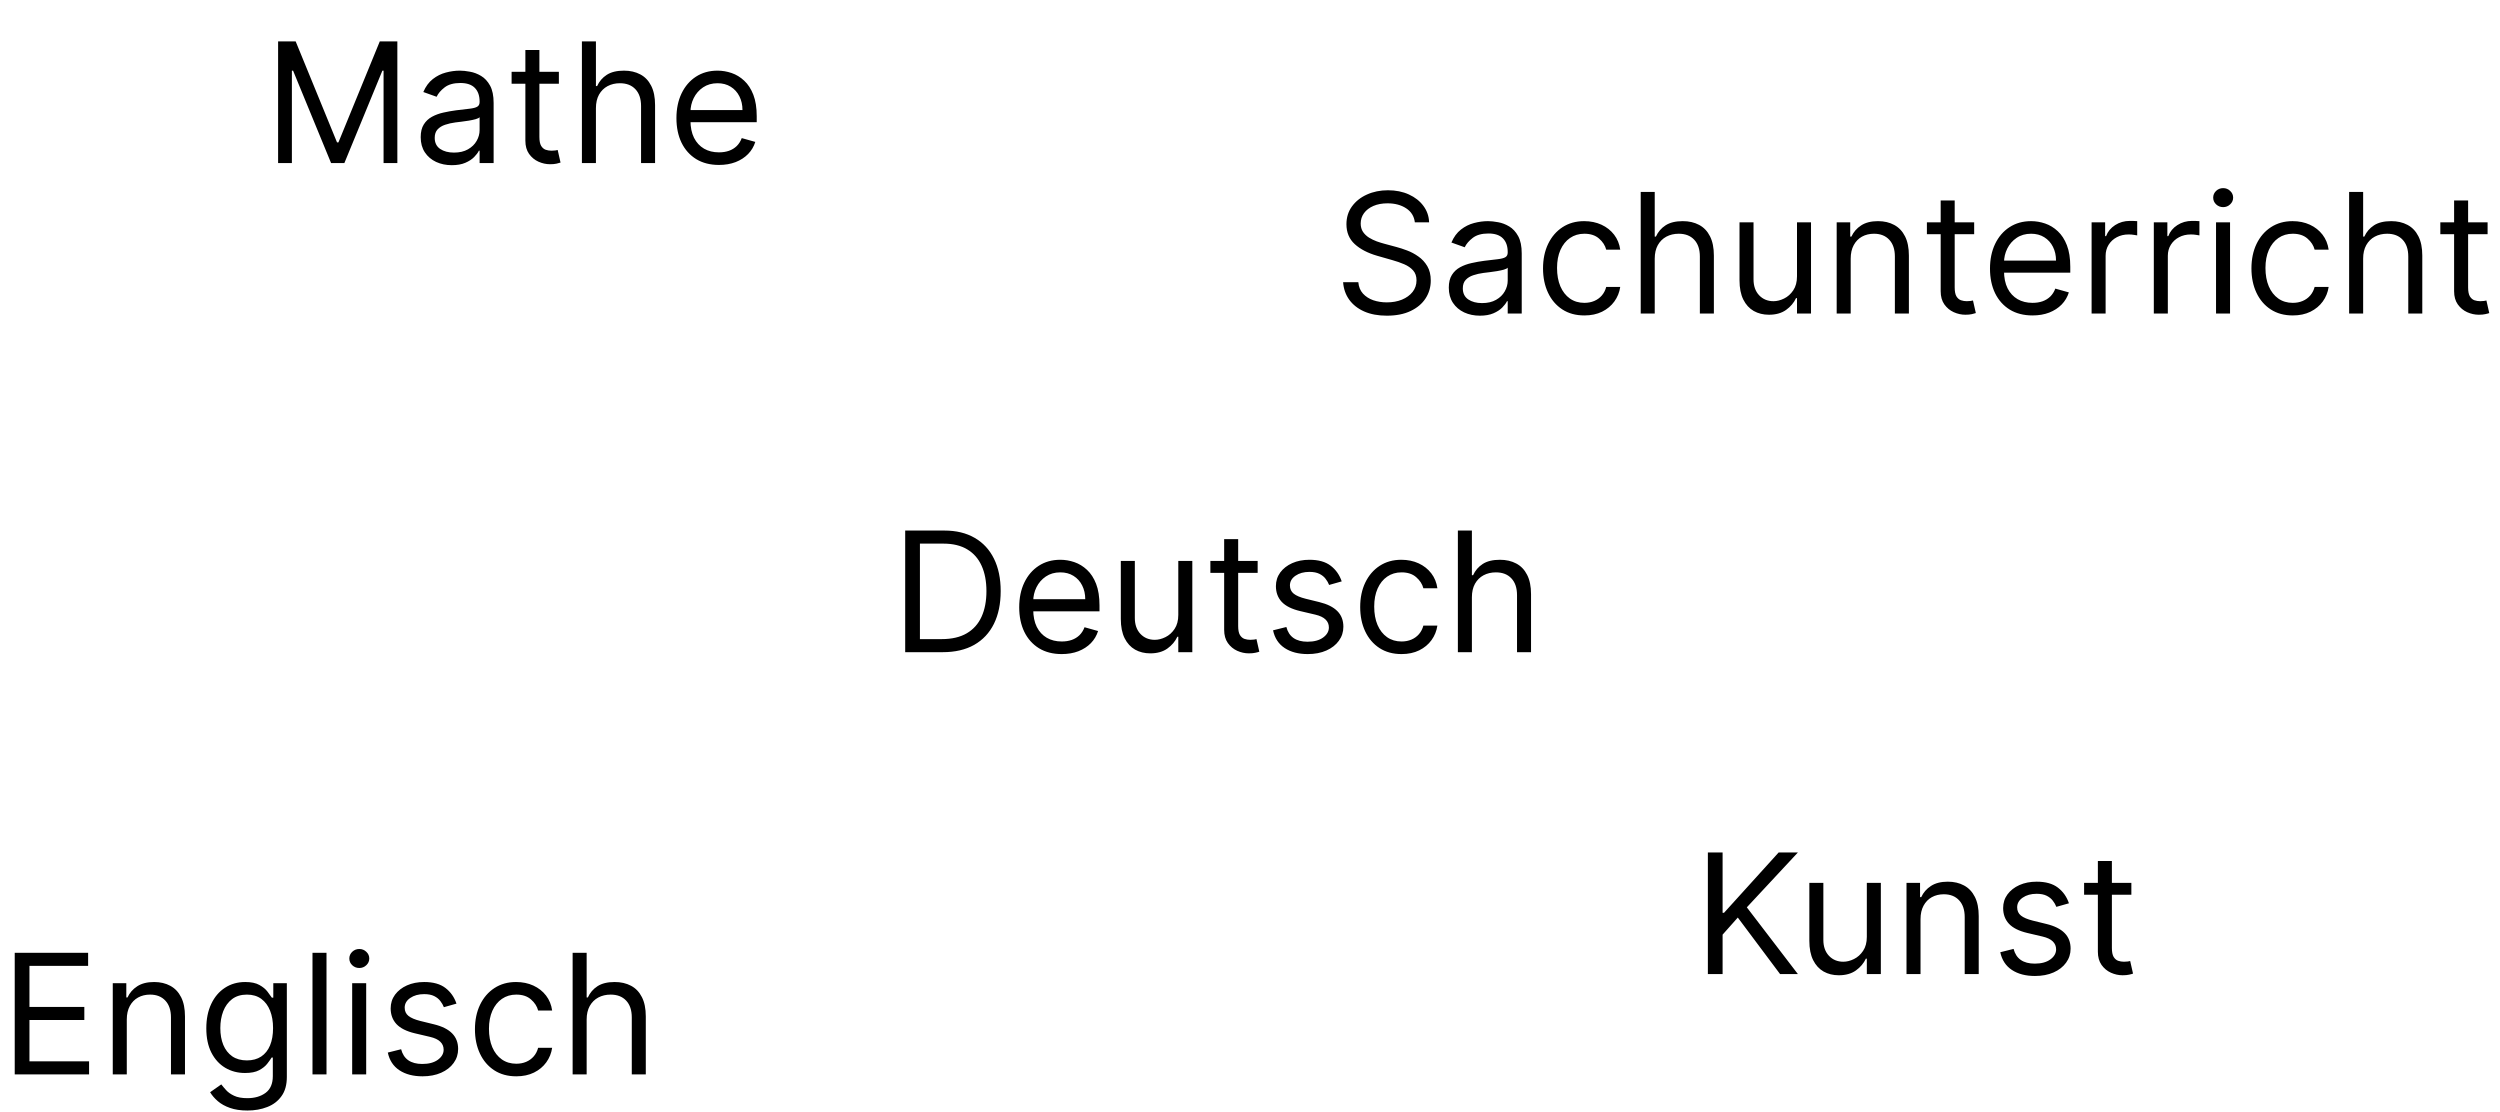
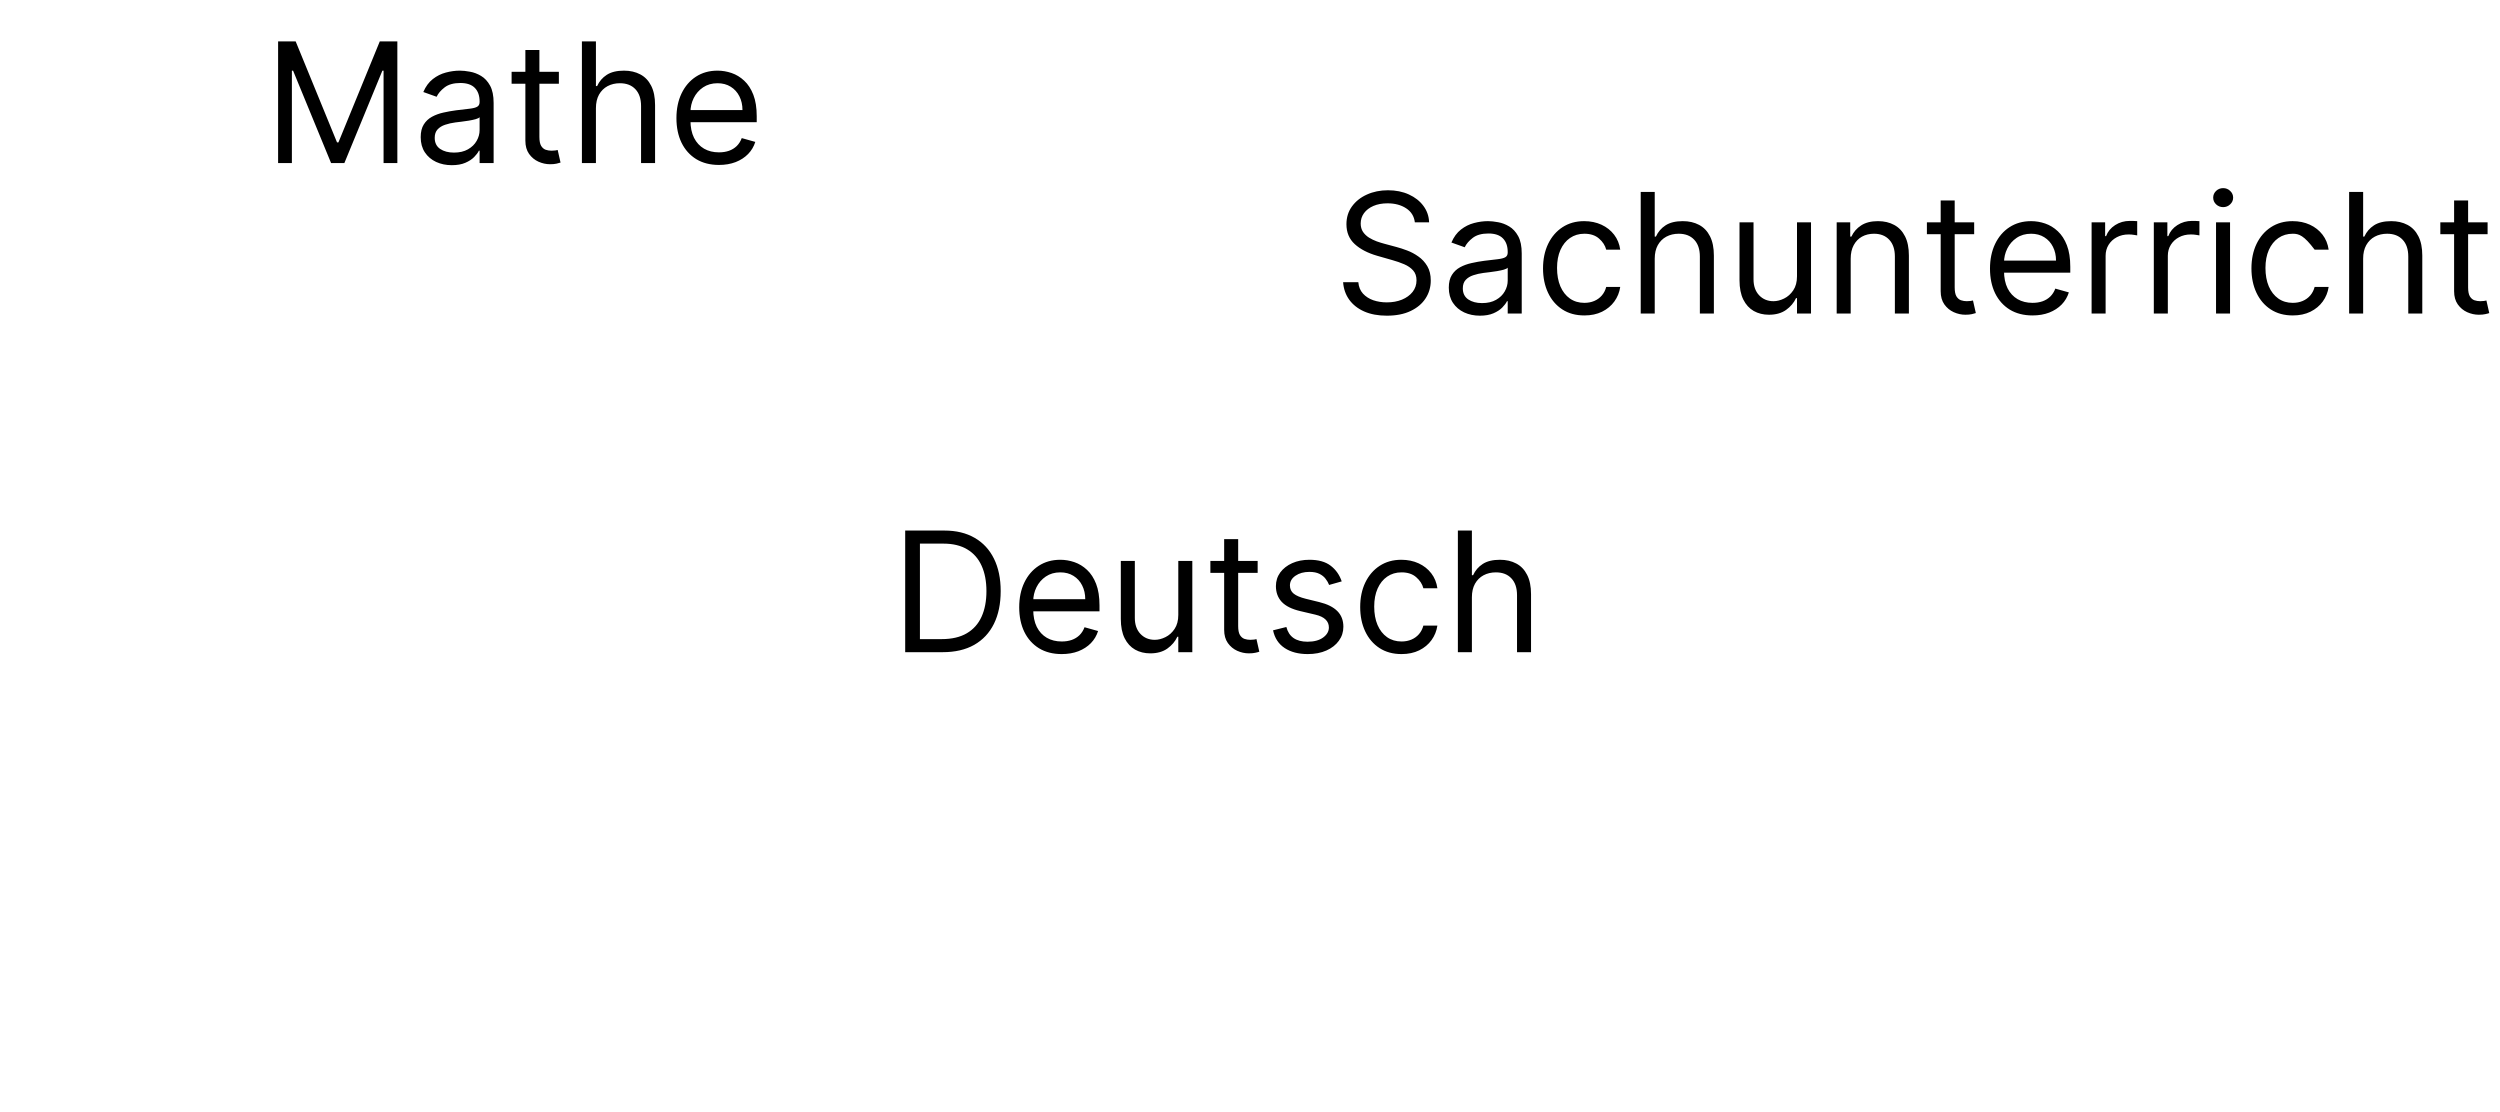
<svg xmlns="http://www.w3.org/2000/svg" width="598" height="266" viewBox="0 0 598 266" fill="none">
  <path d="M66.523 9.909H70.727L80.614 34.057H80.954L90.841 9.909H95.046V39H91.75V16.898H91.466L82.375 39H79.193L70.102 16.898H69.818V39H66.523V9.909ZM108.075 39.511C106.692 39.511 105.437 39.251 104.31 38.73C103.183 38.2 102.289 37.438 101.626 36.443C100.963 35.439 100.631 34.227 100.631 32.807C100.631 31.557 100.878 30.544 101.37 29.767C101.862 28.981 102.521 28.366 103.344 27.921C104.168 27.475 105.077 27.144 106.072 26.926C107.076 26.699 108.084 26.519 109.097 26.386C110.423 26.216 111.498 26.088 112.322 26.003C113.155 25.908 113.761 25.752 114.14 25.534C114.528 25.316 114.722 24.938 114.722 24.398V24.284C114.722 22.883 114.339 21.794 113.572 21.017C112.814 20.241 111.664 19.852 110.12 19.852C108.52 19.852 107.265 20.203 106.356 20.903C105.447 21.604 104.808 22.352 104.438 23.148L101.256 22.011C101.825 20.686 102.582 19.653 103.529 18.915C104.486 18.167 105.527 17.646 106.654 17.352C107.79 17.049 108.908 16.898 110.006 16.898C110.707 16.898 111.512 16.983 112.421 17.153C113.34 17.314 114.225 17.651 115.077 18.162C115.939 18.673 116.654 19.445 117.222 20.477C117.79 21.509 118.075 22.892 118.075 24.625V39H114.722V36.045H114.552C114.325 36.519 113.946 37.026 113.415 37.565C112.885 38.105 112.18 38.564 111.299 38.943C110.418 39.322 109.344 39.511 108.075 39.511ZM108.586 36.5C109.912 36.5 111.029 36.24 111.938 35.719C112.857 35.198 113.548 34.526 114.012 33.702C114.486 32.878 114.722 32.011 114.722 31.102V28.034C114.58 28.204 114.268 28.361 113.785 28.503C113.311 28.635 112.762 28.754 112.137 28.858C111.522 28.953 110.92 29.038 110.333 29.114C109.755 29.18 109.287 29.237 108.927 29.284C108.056 29.398 107.241 29.582 106.484 29.838C105.736 30.084 105.129 30.458 104.665 30.96C104.211 31.453 103.984 32.125 103.984 32.977C103.984 34.142 104.415 35.023 105.276 35.619C106.147 36.206 107.251 36.5 108.586 36.5ZM133.682 17.182V20.023H122.375V17.182H133.682ZM125.67 11.954H129.023V32.75C129.023 33.697 129.16 34.407 129.435 34.881C129.719 35.345 130.079 35.657 130.514 35.818C130.959 35.97 131.428 36.045 131.92 36.045C132.29 36.045 132.593 36.026 132.83 35.989C133.066 35.941 133.256 35.903 133.398 35.875L134.08 38.886C133.852 38.972 133.535 39.057 133.128 39.142C132.721 39.237 132.205 39.284 131.58 39.284C130.633 39.284 129.705 39.081 128.795 38.673C127.896 38.266 127.148 37.646 126.551 36.812C125.964 35.979 125.67 34.928 125.67 33.659V11.954ZM142.545 25.875V39H139.193V9.909H142.545V20.591H142.83C143.341 19.464 144.108 18.569 145.131 17.906C146.163 17.234 147.536 16.898 149.25 16.898C150.737 16.898 152.039 17.196 153.156 17.793C154.274 18.38 155.14 19.284 155.756 20.506C156.381 21.718 156.693 23.261 156.693 25.136V39H153.341V25.364C153.341 23.631 152.891 22.291 151.991 21.344C151.101 20.387 149.866 19.909 148.284 19.909C147.186 19.909 146.201 20.141 145.33 20.605C144.468 21.069 143.786 21.746 143.284 22.636C142.792 23.526 142.545 24.606 142.545 25.875ZM171.974 39.455C169.871 39.455 168.058 38.99 166.533 38.062C165.018 37.125 163.849 35.818 163.025 34.142C162.21 32.456 161.803 30.496 161.803 28.261C161.803 26.026 162.21 24.057 163.025 22.352C163.849 20.638 164.995 19.303 166.462 18.347C167.94 17.381 169.663 16.898 171.633 16.898C172.769 16.898 173.891 17.087 174.999 17.466C176.107 17.845 177.116 18.46 178.025 19.312C178.934 20.155 179.658 21.273 180.198 22.665C180.738 24.057 181.008 25.771 181.008 27.807V29.227H164.19V26.329H177.599C177.599 25.099 177.353 24 176.86 23.034C176.377 22.068 175.686 21.306 174.786 20.747C173.896 20.188 172.845 19.909 171.633 19.909C170.298 19.909 169.142 20.241 168.167 20.903C167.201 21.557 166.458 22.409 165.937 23.46C165.416 24.511 165.156 25.638 165.156 26.841V28.773C165.156 30.421 165.44 31.817 166.008 32.963C166.585 34.099 167.386 34.966 168.408 35.562C169.431 36.15 170.62 36.443 171.974 36.443C172.854 36.443 173.65 36.32 174.36 36.074C175.08 35.818 175.7 35.439 176.221 34.938C176.742 34.426 177.144 33.792 177.428 33.034L180.667 33.943C180.326 35.042 179.753 36.008 178.948 36.841C178.143 37.665 177.149 38.309 175.965 38.773C174.781 39.227 173.451 39.455 171.974 39.455Z" fill="black" />
  <path d="M225.5 156H216.523V126.909H225.898C228.72 126.909 231.134 127.491 233.142 128.656C235.15 129.812 236.688 131.473 237.759 133.642C238.829 135.801 239.364 138.386 239.364 141.398C239.364 144.428 238.824 147.037 237.744 149.224C236.665 151.402 235.093 153.079 233.028 154.253C230.964 155.418 228.455 156 225.5 156ZM220.045 152.875H225.273C227.678 152.875 229.671 152.411 231.253 151.483C232.834 150.555 234.013 149.234 234.79 147.52C235.566 145.806 235.955 143.765 235.955 141.398C235.955 139.049 235.571 137.027 234.804 135.332C234.037 133.628 232.891 132.321 231.366 131.412C229.842 130.493 227.943 130.034 225.67 130.034H220.045V152.875ZM253.966 156.455C251.864 156.455 250.05 155.991 248.526 155.062C247.01 154.125 245.841 152.818 245.017 151.142C244.203 149.456 243.795 147.496 243.795 145.261C243.795 143.027 244.203 141.057 245.017 139.352C245.841 137.638 246.987 136.303 248.455 135.347C249.932 134.381 251.655 133.898 253.625 133.898C254.761 133.898 255.884 134.087 256.991 134.466C258.099 134.845 259.108 135.46 260.017 136.312C260.926 137.155 261.651 138.273 262.19 139.665C262.73 141.057 263 142.771 263 144.807V146.227H246.182V143.33H259.591C259.591 142.098 259.345 141 258.852 140.034C258.369 139.068 257.678 138.306 256.778 137.747C255.888 137.188 254.837 136.909 253.625 136.909C252.29 136.909 251.134 137.241 250.159 137.903C249.193 138.557 248.45 139.409 247.929 140.46C247.408 141.511 247.148 142.638 247.148 143.841V145.773C247.148 147.42 247.432 148.817 248 149.963C248.578 151.099 249.378 151.966 250.401 152.562C251.423 153.15 252.612 153.443 253.966 153.443C254.847 153.443 255.642 153.32 256.352 153.074C257.072 152.818 257.692 152.439 258.213 151.938C258.734 151.426 259.136 150.792 259.42 150.034L262.659 150.943C262.318 152.042 261.745 153.008 260.94 153.841C260.135 154.665 259.141 155.309 257.957 155.773C256.774 156.227 255.443 156.455 253.966 156.455ZM281.849 147.08V134.182H285.202V156H281.849V152.307H281.622C281.111 153.415 280.315 154.357 279.236 155.134C278.156 155.901 276.793 156.284 275.145 156.284C273.781 156.284 272.569 155.986 271.509 155.389C270.448 154.783 269.615 153.874 269.009 152.662C268.402 151.44 268.099 149.902 268.099 148.045V134.182H271.452V147.818C271.452 149.409 271.897 150.678 272.787 151.625C273.687 152.572 274.832 153.045 276.224 153.045C277.058 153.045 277.905 152.832 278.767 152.406C279.638 151.98 280.367 151.327 280.955 150.446C281.551 149.565 281.849 148.443 281.849 147.08ZM300.83 134.182V137.023H289.523V134.182H300.83ZM292.819 128.955H296.171V149.75C296.171 150.697 296.308 151.407 296.583 151.881C296.867 152.345 297.227 152.657 297.663 152.818C298.108 152.97 298.576 153.045 299.069 153.045C299.438 153.045 299.741 153.027 299.978 152.989C300.215 152.941 300.404 152.903 300.546 152.875L301.228 155.886C301.001 155.972 300.683 156.057 300.276 156.142C299.869 156.237 299.353 156.284 298.728 156.284C297.781 156.284 296.853 156.08 295.944 155.673C295.044 155.266 294.296 154.646 293.7 153.812C293.112 152.979 292.819 151.928 292.819 150.659V128.955ZM320.937 139.068L317.925 139.92C317.736 139.419 317.457 138.931 317.087 138.457C316.728 137.974 316.235 137.577 315.61 137.264C314.985 136.952 314.185 136.795 313.21 136.795C311.874 136.795 310.762 137.103 309.871 137.719C308.991 138.325 308.55 139.097 308.55 140.034C308.55 140.867 308.853 141.526 309.46 142.009C310.066 142.491 311.013 142.894 312.3 143.216L315.539 144.011C317.49 144.485 318.943 145.209 319.9 146.185C320.856 147.151 321.335 148.396 321.335 149.92C321.335 151.17 320.975 152.288 320.255 153.273C319.545 154.258 318.55 155.034 317.272 155.602C315.994 156.17 314.507 156.455 312.812 156.455C310.586 156.455 308.745 155.972 307.286 155.006C305.828 154.04 304.905 152.629 304.516 150.773L307.698 149.977C308.001 151.152 308.574 152.032 309.417 152.619C310.269 153.206 311.382 153.5 312.755 153.5C314.317 153.5 315.558 153.169 316.477 152.506C317.405 151.833 317.869 151.028 317.869 150.091C317.869 149.333 317.603 148.699 317.073 148.188C316.543 147.667 315.728 147.278 314.63 147.023L310.994 146.17C308.996 145.697 307.528 144.963 306.59 143.969C305.662 142.965 305.198 141.71 305.198 140.205C305.198 138.973 305.544 137.884 306.235 136.938C306.936 135.991 307.888 135.247 309.09 134.707C310.302 134.168 311.675 133.898 313.21 133.898C315.369 133.898 317.064 134.371 318.295 135.318C319.535 136.265 320.416 137.515 320.937 139.068ZM335.244 156.455C333.199 156.455 331.438 155.972 329.96 155.006C328.483 154.04 327.347 152.709 326.551 151.014C325.756 149.319 325.358 147.383 325.358 145.205C325.358 142.989 325.765 141.033 326.58 139.338C327.403 137.634 328.549 136.303 330.017 135.347C331.494 134.381 333.218 133.898 335.188 133.898C336.722 133.898 338.104 134.182 339.335 134.75C340.566 135.318 341.575 136.114 342.361 137.136C343.147 138.159 343.634 139.352 343.824 140.716H340.472C340.216 139.722 339.648 138.841 338.767 138.074C337.896 137.297 336.722 136.909 335.244 136.909C333.938 136.909 332.792 137.25 331.807 137.932C330.831 138.604 330.069 139.556 329.52 140.787C328.98 142.009 328.71 143.443 328.71 145.091C328.71 146.777 328.975 148.244 329.506 149.494C330.045 150.744 330.803 151.715 331.778 152.406C332.763 153.098 333.919 153.443 335.244 153.443C336.116 153.443 336.906 153.292 337.616 152.989C338.327 152.686 338.928 152.25 339.42 151.682C339.913 151.114 340.263 150.432 340.472 149.636H343.824C343.634 150.924 343.166 152.084 342.418 153.116C341.679 154.139 340.699 154.954 339.477 155.56C338.265 156.156 336.854 156.455 335.244 156.455ZM352.077 142.875V156H348.724V126.909H352.077V137.591H352.361C352.872 136.464 353.639 135.569 354.662 134.906C355.694 134.234 357.067 133.898 358.781 133.898C360.268 133.898 361.57 134.196 362.688 134.793C363.805 135.38 364.671 136.284 365.287 137.506C365.912 138.718 366.224 140.261 366.224 142.136V156H362.872V142.364C362.872 140.631 362.422 139.291 361.523 138.344C360.633 137.387 359.397 136.909 357.815 136.909C356.717 136.909 355.732 137.141 354.861 137.605C353.999 138.069 353.317 138.746 352.815 139.636C352.323 140.527 352.077 141.606 352.077 142.875Z" fill="black" />
-   <path d="M338.432 53.182C338.261 51.742 337.57 50.625 336.358 49.83C335.146 49.034 333.659 48.636 331.898 48.636C330.61 48.636 329.483 48.845 328.517 49.261C327.561 49.678 326.813 50.251 326.273 50.98C325.742 51.709 325.477 52.538 325.477 53.466C325.477 54.242 325.662 54.91 326.031 55.469C326.41 56.018 326.893 56.477 327.48 56.847C328.067 57.206 328.683 57.505 329.327 57.742C329.971 57.969 330.562 58.153 331.102 58.295L334.057 59.091C334.814 59.29 335.657 59.564 336.585 59.915C337.523 60.265 338.418 60.743 339.27 61.349C340.132 61.946 340.842 62.713 341.401 63.651C341.959 64.588 342.239 65.739 342.239 67.102C342.239 68.674 341.827 70.095 341.003 71.364C340.188 72.633 338.995 73.641 337.423 74.389C335.861 75.137 333.962 75.511 331.727 75.511C329.644 75.511 327.84 75.175 326.315 74.503C324.8 73.831 323.607 72.893 322.736 71.69C321.874 70.488 321.386 69.091 321.273 67.5H324.909C325.004 68.599 325.373 69.508 326.017 70.227C326.67 70.938 327.494 71.468 328.489 71.818C329.492 72.159 330.572 72.329 331.727 72.329C333.072 72.329 334.279 72.112 335.349 71.676C336.42 71.231 337.267 70.615 337.892 69.829C338.517 69.034 338.83 68.106 338.83 67.046C338.83 66.079 338.56 65.294 338.02 64.688C337.48 64.081 336.77 63.589 335.889 63.21C335.009 62.831 334.057 62.5 333.034 62.216L329.455 61.193C327.182 60.54 325.383 59.607 324.057 58.395C322.731 57.183 322.068 55.597 322.068 53.636C322.068 52.008 322.509 50.587 323.389 49.375C324.279 48.153 325.473 47.206 326.969 46.534C328.474 45.852 330.155 45.511 332.011 45.511C333.886 45.511 335.553 45.847 337.011 46.52C338.47 47.183 339.625 48.092 340.477 49.247C341.339 50.403 341.794 51.714 341.841 53.182H338.432ZM353.996 75.511C352.614 75.511 351.359 75.251 350.232 74.73C349.105 74.2 348.21 73.438 347.548 72.443C346.885 71.439 346.553 70.227 346.553 68.807C346.553 67.557 346.799 66.544 347.292 65.767C347.784 64.981 348.442 64.365 349.266 63.92C350.09 63.475 350.999 63.144 351.994 62.926C352.997 62.699 354.006 62.519 355.019 62.386C356.345 62.216 357.42 62.088 358.244 62.003C359.077 61.908 359.683 61.752 360.062 61.534C360.45 61.316 360.644 60.938 360.644 60.398V60.284C360.644 58.883 360.261 57.794 359.494 57.017C358.736 56.24 357.585 55.852 356.042 55.852C354.442 55.852 353.187 56.203 352.278 56.903C351.369 57.604 350.729 58.352 350.36 59.148L347.178 58.011C347.746 56.686 348.504 55.653 349.451 54.915C350.407 54.167 351.449 53.646 352.576 53.352C353.712 53.049 354.83 52.898 355.928 52.898C356.629 52.898 357.434 52.983 358.343 53.153C359.262 53.314 360.147 53.651 360.999 54.162C361.861 54.673 362.576 55.445 363.144 56.477C363.712 57.51 363.996 58.892 363.996 60.625V75H360.644V72.046H360.474C360.246 72.519 359.868 73.026 359.337 73.565C358.807 74.105 358.102 74.564 357.221 74.943C356.34 75.322 355.265 75.511 353.996 75.511ZM354.508 72.5C355.834 72.5 356.951 72.24 357.86 71.719C358.779 71.198 359.47 70.526 359.934 69.702C360.407 68.878 360.644 68.011 360.644 67.102V64.034C360.502 64.204 360.19 64.361 359.707 64.503C359.233 64.635 358.684 64.754 358.059 64.858C357.443 64.953 356.842 65.038 356.255 65.114C355.677 65.18 355.209 65.237 354.849 65.284C353.978 65.398 353.163 65.582 352.406 65.838C351.657 66.084 351.051 66.458 350.587 66.96C350.133 67.453 349.906 68.125 349.906 68.977C349.906 70.142 350.336 71.023 351.198 71.619C352.069 72.206 353.173 72.5 354.508 72.5ZM378.979 75.454C376.933 75.454 375.172 74.972 373.695 74.006C372.217 73.04 371.081 71.709 370.286 70.014C369.49 68.319 369.092 66.383 369.092 64.204C369.092 61.989 369.5 60.033 370.314 58.338C371.138 56.633 372.284 55.303 373.751 54.347C375.229 53.381 376.952 52.898 378.922 52.898C380.456 52.898 381.839 53.182 383.07 53.75C384.301 54.318 385.309 55.114 386.095 56.136C386.881 57.159 387.369 58.352 387.558 59.716H384.206C383.95 58.722 383.382 57.841 382.501 57.074C381.63 56.297 380.456 55.909 378.979 55.909C377.672 55.909 376.526 56.25 375.541 56.932C374.566 57.604 373.804 58.556 373.254 59.787C372.714 61.008 372.445 62.443 372.445 64.091C372.445 65.776 372.71 67.244 373.24 68.494C373.78 69.744 374.537 70.715 375.513 71.406C376.498 72.097 377.653 72.443 378.979 72.443C379.85 72.443 380.641 72.292 381.351 71.989C382.061 71.686 382.662 71.25 383.155 70.682C383.647 70.114 383.998 69.432 384.206 68.636H387.558C387.369 69.924 386.9 71.084 386.152 72.117C385.413 73.139 384.433 73.954 383.212 74.56C382 75.156 380.589 75.454 378.979 75.454ZM395.811 61.875V75H392.459V45.909H395.811V56.591H396.095C396.607 55.464 397.374 54.569 398.396 53.906C399.429 53.234 400.802 52.898 402.516 52.898C404.002 52.898 405.304 53.196 406.422 53.793C407.539 54.38 408.406 55.284 409.021 56.506C409.646 57.718 409.959 59.261 409.959 61.136V75H406.607V61.364C406.607 59.631 406.157 58.291 405.257 57.344C404.367 56.387 403.131 55.909 401.55 55.909C400.451 55.909 399.466 56.141 398.595 56.605C397.733 57.069 397.052 57.746 396.55 58.636C396.057 59.526 395.811 60.606 395.811 61.875ZM429.842 66.079V53.182H433.194V75H429.842V71.307H429.614C429.103 72.415 428.308 73.357 427.228 74.133C426.148 74.901 424.785 75.284 423.137 75.284C421.773 75.284 420.561 74.986 419.501 74.389C418.44 73.783 417.607 72.874 417.001 71.662C416.395 70.44 416.092 68.901 416.092 67.046V53.182H419.444V66.818C419.444 68.409 419.889 69.678 420.779 70.625C421.679 71.572 422.825 72.046 424.217 72.046C425.05 72.046 425.897 71.832 426.759 71.406C427.63 70.98 428.36 70.327 428.947 69.446C429.543 68.565 429.842 67.443 429.842 66.079ZM442.686 61.875V75H439.334V53.182H442.572V56.591H442.857C443.368 55.483 444.144 54.593 445.186 53.92C446.228 53.239 447.572 52.898 449.22 52.898C450.697 52.898 451.99 53.201 453.098 53.807C454.206 54.403 455.068 55.312 455.683 56.534C456.299 57.746 456.607 59.28 456.607 61.136V75H453.254V61.364C453.254 59.65 452.809 58.314 451.919 57.358C451.029 56.392 449.807 55.909 448.254 55.909C447.184 55.909 446.228 56.141 445.385 56.605C444.552 57.069 443.893 57.746 443.411 58.636C442.928 59.526 442.686 60.606 442.686 61.875ZM472.221 53.182V56.023H460.914V53.182H472.221ZM464.21 47.955H467.562V68.75C467.562 69.697 467.699 70.407 467.974 70.881C468.258 71.345 468.618 71.657 469.053 71.818C469.498 71.97 469.967 72.046 470.46 72.046C470.829 72.046 471.132 72.026 471.369 71.989C471.605 71.941 471.795 71.903 471.937 71.875L472.619 74.886C472.391 74.972 472.074 75.057 471.667 75.142C471.26 75.237 470.744 75.284 470.119 75.284C469.172 75.284 468.244 75.081 467.335 74.673C466.435 74.266 465.687 73.646 465.09 72.812C464.503 71.979 464.21 70.928 464.21 69.659V47.955ZM486.177 75.454C484.075 75.454 482.261 74.99 480.737 74.062C479.221 73.125 478.052 71.818 477.228 70.142C476.414 68.456 476.006 66.496 476.006 64.261C476.006 62.026 476.414 60.057 477.228 58.352C478.052 56.638 479.198 55.303 480.665 54.347C482.143 53.381 483.866 52.898 485.836 52.898C486.972 52.898 488.094 53.087 489.202 53.466C490.31 53.845 491.319 54.46 492.228 55.312C493.137 56.155 493.862 57.273 494.401 58.665C494.941 60.057 495.211 61.771 495.211 63.807V65.227H478.393V62.33H491.802C491.802 61.099 491.556 60 491.063 59.034C490.58 58.068 489.889 57.306 488.989 56.747C488.099 56.188 487.048 55.909 485.836 55.909C484.501 55.909 483.345 56.24 482.37 56.903C481.404 57.557 480.661 58.409 480.14 59.46C479.619 60.511 479.359 61.638 479.359 62.841V64.773C479.359 66.421 479.643 67.817 480.211 68.963C480.789 70.099 481.589 70.966 482.612 71.562C483.634 72.15 484.823 72.443 486.177 72.443C487.058 72.443 487.853 72.32 488.563 72.074C489.283 71.818 489.903 71.439 490.424 70.938C490.945 70.426 491.347 69.792 491.631 69.034L494.87 69.943C494.529 71.042 493.956 72.008 493.151 72.841C492.346 73.665 491.352 74.309 490.168 74.773C488.985 75.227 487.654 75.454 486.177 75.454ZM500.31 75V53.182H503.549V56.477H503.776C504.174 55.398 504.894 54.522 505.935 53.849C506.977 53.177 508.151 52.841 509.458 52.841C509.704 52.841 510.012 52.846 510.381 52.855C510.751 52.865 511.03 52.879 511.219 52.898V56.307C511.106 56.278 510.845 56.236 510.438 56.179C510.04 56.113 509.619 56.08 509.174 56.08C508.113 56.08 507.166 56.302 506.333 56.747C505.509 57.183 504.856 57.789 504.373 58.565C503.899 59.332 503.663 60.208 503.663 61.193V75H500.31ZM515.193 75V53.182H518.432V56.477H518.659C519.057 55.398 519.777 54.522 520.818 53.849C521.86 53.177 523.034 52.841 524.341 52.841C524.587 52.841 524.895 52.846 525.264 52.855C525.634 52.865 525.913 52.879 526.102 52.898V56.307C525.989 56.278 525.728 56.236 525.321 56.179C524.923 56.113 524.502 56.08 524.057 56.08C522.996 56.08 522.049 56.302 521.216 56.747C520.392 57.183 519.739 57.789 519.256 58.565C518.782 59.332 518.545 60.208 518.545 61.193V75H515.193ZM530.076 75V53.182H533.428V75H530.076ZM531.781 49.545C531.127 49.545 530.564 49.323 530.09 48.878C529.626 48.433 529.394 47.898 529.394 47.273C529.394 46.648 529.626 46.113 530.09 45.668C530.564 45.222 531.127 45 531.781 45C532.434 45 532.993 45.222 533.457 45.668C533.93 46.113 534.167 46.648 534.167 47.273C534.167 47.898 533.93 48.433 533.457 48.878C532.993 49.323 532.434 49.545 531.781 49.545ZM548.432 75.454C546.386 75.454 544.625 74.972 543.148 74.006C541.67 73.04 540.534 71.709 539.739 70.014C538.943 68.319 538.545 66.383 538.545 64.204C538.545 61.989 538.953 60.033 539.767 58.338C540.591 56.633 541.737 55.303 543.205 54.347C544.682 53.381 546.405 52.898 548.375 52.898C549.909 52.898 551.292 53.182 552.523 53.75C553.754 54.318 554.762 55.114 555.548 56.136C556.334 57.159 556.822 58.352 557.011 59.716H553.659C553.403 58.722 552.835 57.841 551.955 57.074C551.083 56.297 549.909 55.909 548.432 55.909C547.125 55.909 545.979 56.25 544.994 56.932C544.019 57.604 543.257 58.556 542.707 59.787C542.168 61.008 541.898 62.443 541.898 64.091C541.898 65.776 542.163 67.244 542.693 68.494C543.233 69.744 543.991 70.715 544.966 71.406C545.951 72.097 547.106 72.443 548.432 72.443C549.303 72.443 550.094 72.292 550.804 71.989C551.514 71.686 552.116 71.25 552.608 70.682C553.1 70.114 553.451 69.432 553.659 68.636H557.011C556.822 69.924 556.353 71.084 555.605 72.117C554.866 73.139 553.886 73.954 552.665 74.56C551.453 75.156 550.042 75.454 548.432 75.454ZM565.264 61.875V75H561.912V45.909H565.264V56.591H565.548C566.06 55.464 566.827 54.569 567.849 53.906C568.882 53.234 570.255 52.898 571.969 52.898C573.455 52.898 574.758 53.196 575.875 53.793C576.992 54.38 577.859 55.284 578.474 56.506C579.099 57.718 579.412 59.261 579.412 61.136V75H576.06V61.364C576.06 59.631 575.61 58.291 574.71 57.344C573.82 56.387 572.584 55.909 571.003 55.909C569.904 55.909 568.92 56.141 568.048 56.605C567.187 57.069 566.505 57.746 566.003 58.636C565.51 59.526 565.264 60.606 565.264 61.875ZM595.033 53.182V56.023H583.727V53.182H595.033ZM587.022 47.955H590.374V68.75C590.374 69.697 590.512 70.407 590.786 70.881C591.07 71.345 591.43 71.657 591.866 71.818C592.311 71.97 592.78 72.046 593.272 72.046C593.641 72.046 593.944 72.026 594.181 71.989C594.418 71.941 594.607 71.903 594.749 71.875L595.431 74.886C595.204 74.972 594.887 75.057 594.479 75.142C594.072 75.237 593.556 75.284 592.931 75.284C591.984 75.284 591.056 75.081 590.147 74.673C589.247 74.266 588.499 73.646 587.903 72.812C587.316 71.979 587.022 70.928 587.022 69.659V47.955Z" fill="black" />
-   <path d="M3.523 257V227.909H21.079V231.034H7.045V240.864H20.171V243.989H7.045V253.875H21.307V257H3.523ZM30.327 243.875V257H26.974V235.182H30.213V238.591H30.497C31.009 237.483 31.785 236.593 32.827 235.92C33.868 235.239 35.213 234.898 36.861 234.898C38.338 234.898 39.631 235.201 40.739 235.807C41.847 236.403 42.708 237.312 43.324 238.534C43.939 239.746 44.247 241.28 44.247 243.136V257H40.895V243.364C40.895 241.65 40.45 240.314 39.56 239.358C38.669 238.392 37.448 237.909 35.895 237.909C34.825 237.909 33.868 238.141 33.026 238.605C32.192 239.069 31.534 239.746 31.051 240.636C30.568 241.527 30.327 242.606 30.327 243.875ZM59.18 265.636C57.56 265.636 56.168 265.428 55.004 265.011C53.839 264.604 52.868 264.064 52.092 263.392C51.325 262.729 50.714 262.019 50.259 261.261L52.93 259.386C53.233 259.784 53.616 260.239 54.08 260.75C54.544 261.271 55.179 261.721 55.984 262.099C56.798 262.488 57.863 262.682 59.18 262.682C60.941 262.682 62.395 262.256 63.541 261.403C64.686 260.551 65.259 259.216 65.259 257.398V252.966H64.975C64.729 253.364 64.379 253.856 63.924 254.443C63.479 255.021 62.835 255.537 61.992 255.991C61.159 256.437 60.032 256.659 58.611 256.659C56.85 256.659 55.269 256.242 53.867 255.409C52.475 254.576 51.372 253.364 50.557 251.773C49.753 250.182 49.35 248.25 49.35 245.977C49.35 243.742 49.743 241.796 50.529 240.139C51.315 238.473 52.409 237.185 53.81 236.276C55.212 235.357 56.831 234.898 58.668 234.898C60.089 234.898 61.216 235.134 62.049 235.608C62.892 236.072 63.536 236.602 63.981 237.199C64.435 237.786 64.786 238.269 65.032 238.648H65.373V235.182H68.612V257.625C68.612 259.5 68.185 261.025 67.333 262.199C66.49 263.383 65.354 264.249 63.924 264.798C62.504 265.357 60.922 265.636 59.18 265.636ZM59.066 253.648C60.411 253.648 61.547 253.34 62.475 252.724C63.403 252.109 64.109 251.223 64.592 250.068C65.075 248.913 65.316 247.53 65.316 245.92C65.316 244.348 65.079 242.961 64.606 241.759C64.132 240.556 63.432 239.614 62.504 238.932C61.575 238.25 60.43 237.909 59.066 237.909C57.646 237.909 56.462 238.269 55.515 238.989C54.577 239.708 53.872 240.674 53.398 241.886C52.934 243.098 52.702 244.443 52.702 245.92C52.702 247.436 52.939 248.776 53.413 249.94C53.896 251.096 54.606 252.005 55.543 252.668C56.49 253.321 57.664 253.648 59.066 253.648ZM78.1 227.909V257H74.748V227.909H78.1ZM84.24 257V235.182H87.592V257H84.24ZM85.945 231.545C85.291 231.545 84.728 231.323 84.254 230.878C83.79 230.433 83.558 229.898 83.558 229.273C83.558 228.648 83.79 228.113 84.254 227.668C84.728 227.223 85.291 227 85.945 227C86.598 227 87.157 227.223 87.621 227.668C88.094 228.113 88.331 228.648 88.331 229.273C88.331 229.898 88.094 230.433 87.621 230.878C87.157 231.323 86.598 231.545 85.945 231.545ZM109.187 240.068L106.175 240.92C105.986 240.419 105.707 239.931 105.337 239.457C104.978 238.974 104.485 238.577 103.86 238.264C103.235 237.952 102.435 237.795 101.46 237.795C100.124 237.795 99.012 238.103 98.121 238.719C97.241 239.325 96.8 240.097 96.8 241.034C96.8 241.867 97.103 242.526 97.71 243.009C98.316 243.491 99.263 243.894 100.55 244.216L103.789 245.011C105.74 245.485 107.193 246.209 108.15 247.185C109.106 248.151 109.585 249.396 109.585 250.92C109.585 252.17 109.225 253.288 108.505 254.273C107.795 255.258 106.8 256.034 105.522 256.602C104.244 257.17 102.757 257.455 101.062 257.455C98.836 257.455 96.995 256.972 95.536 256.006C94.078 255.04 93.155 253.629 92.766 251.773L95.948 250.977C96.251 252.152 96.824 253.032 97.667 253.619C98.519 254.206 99.632 254.5 101.005 254.5C102.567 254.5 103.808 254.169 104.727 253.506C105.655 252.833 106.119 252.028 106.119 251.091C106.119 250.333 105.853 249.699 105.323 249.188C104.793 248.667 103.978 248.278 102.88 248.023L99.244 247.17C97.246 246.697 95.778 245.963 94.84 244.969C93.912 243.965 93.448 242.71 93.448 241.205C93.448 239.973 93.794 238.884 94.485 237.938C95.186 236.991 96.138 236.247 97.34 235.707C98.552 235.168 99.925 234.898 101.46 234.898C103.619 234.898 105.314 235.371 106.545 236.318C107.785 237.265 108.666 238.515 109.187 240.068ZM123.494 257.455C121.449 257.455 119.688 256.972 118.21 256.006C116.733 255.04 115.597 253.709 114.801 252.014C114.006 250.319 113.608 248.383 113.608 246.205C113.608 243.989 114.015 242.033 114.83 240.338C115.653 238.634 116.799 237.303 118.267 236.347C119.744 235.381 121.468 234.898 123.438 234.898C124.972 234.898 126.354 235.182 127.585 235.75C128.816 236.318 129.825 237.114 130.611 238.136C131.397 239.159 131.884 240.352 132.074 241.716H128.722C128.466 240.722 127.898 239.841 127.017 239.074C126.146 238.297 124.972 237.909 123.494 237.909C122.188 237.909 121.042 238.25 120.057 238.932C119.081 239.604 118.319 240.556 117.77 241.787C117.23 243.009 116.96 244.443 116.96 246.091C116.96 247.777 117.225 249.244 117.756 250.494C118.295 251.744 119.053 252.715 120.028 253.406C121.013 254.098 122.169 254.443 123.494 254.443C124.366 254.443 125.156 254.292 125.866 253.989C126.577 253.686 127.178 253.25 127.67 252.682C128.163 252.114 128.513 251.432 128.722 250.636H132.074C131.884 251.924 131.416 253.084 130.668 254.116C129.929 255.139 128.949 255.954 127.727 256.56C126.515 257.156 125.104 257.455 123.494 257.455ZM140.327 243.875V257H136.974V227.909H140.327V238.591H140.611C141.122 237.464 141.889 236.569 142.912 235.906C143.944 235.234 145.317 234.898 147.031 234.898C148.518 234.898 149.82 235.196 150.938 235.793C152.055 236.38 152.921 237.284 153.537 238.506C154.162 239.718 154.474 241.261 154.474 243.136V257H151.122V243.364C151.122 241.631 150.672 240.291 149.773 239.344C148.883 238.387 147.647 237.909 146.065 237.909C144.967 237.909 143.982 238.141 143.111 238.605C142.249 239.069 141.567 239.746 141.065 240.636C140.573 241.527 140.327 242.606 140.327 243.875Z" fill="black" />
-   <path d="M408.523 233V203.909H412.045V218.341H412.386L425.455 203.909H430.057L417.841 217.034L430.057 233H425.795L415.682 219.477L412.045 223.568V233H408.523ZM446.545 224.08V211.182H449.897V233H446.545V229.307H446.317C445.806 230.415 445.011 231.357 443.931 232.134C442.852 232.901 441.488 233.284 439.84 233.284C438.477 233.284 437.264 232.986 436.204 232.389C435.143 231.783 434.31 230.874 433.704 229.662C433.098 228.44 432.795 226.902 432.795 225.045V211.182H436.147V224.818C436.147 226.409 436.592 227.678 437.482 228.625C438.382 229.572 439.528 230.045 440.92 230.045C441.753 230.045 442.601 229.832 443.462 229.406C444.334 228.98 445.063 228.327 445.65 227.446C446.246 226.565 446.545 225.443 446.545 224.08ZM459.389 219.875V233H456.037V211.182H459.276V214.591H459.56C460.071 213.483 460.848 212.593 461.889 211.92C462.931 211.239 464.276 210.898 465.923 210.898C467.401 210.898 468.693 211.201 469.801 211.807C470.909 212.403 471.771 213.312 472.386 214.534C473.002 215.746 473.31 217.28 473.31 219.136V233H469.957V219.364C469.957 217.65 469.512 216.314 468.622 215.358C467.732 214.392 466.51 213.909 464.957 213.909C463.887 213.909 462.931 214.141 462.088 214.605C461.255 215.069 460.597 215.746 460.114 216.636C459.631 217.527 459.389 218.606 459.389 219.875ZM494.89 216.068L491.879 216.92C491.689 216.419 491.41 215.931 491.04 215.457C490.681 214.974 490.188 214.577 489.563 214.264C488.938 213.952 488.138 213.795 487.163 213.795C485.827 213.795 484.715 214.103 483.825 214.719C482.944 215.325 482.504 216.097 482.504 217.034C482.504 217.867 482.807 218.526 483.413 219.009C484.019 219.491 484.966 219.894 486.254 220.216L489.492 221.011C491.443 221.485 492.897 222.209 493.853 223.185C494.809 224.151 495.288 225.396 495.288 226.92C495.288 228.17 494.928 229.288 494.208 230.273C493.498 231.258 492.504 232.034 491.225 232.602C489.947 233.17 488.46 233.455 486.765 233.455C484.54 233.455 482.698 232.972 481.239 232.006C479.781 231.04 478.858 229.629 478.469 227.773L481.651 226.977C481.954 228.152 482.527 229.032 483.37 229.619C484.222 230.206 485.335 230.5 486.708 230.5C488.271 230.5 489.511 230.169 490.43 229.506C491.358 228.833 491.822 228.028 491.822 227.091C491.822 226.333 491.557 225.699 491.026 225.188C490.496 224.667 489.682 224.278 488.583 224.023L484.947 223.17C482.949 222.697 481.481 221.963 480.543 220.969C479.615 219.965 479.151 218.71 479.151 217.205C479.151 215.973 479.497 214.884 480.188 213.938C480.889 212.991 481.841 212.247 483.043 211.707C484.255 211.168 485.629 210.898 487.163 210.898C489.322 210.898 491.017 211.371 492.248 212.318C493.488 213.265 494.369 214.515 494.89 216.068ZM509.822 211.182V214.023H498.516V211.182H509.822ZM501.811 205.955H505.163V226.75C505.163 227.697 505.301 228.407 505.575 228.881C505.859 229.345 506.219 229.657 506.655 229.818C507.1 229.97 507.569 230.045 508.061 230.045C508.43 230.045 508.733 230.027 508.97 229.989C509.207 229.941 509.396 229.903 509.538 229.875L510.22 232.886C509.993 232.972 509.676 233.057 509.268 233.142C508.861 233.237 508.345 233.284 507.72 233.284C506.773 233.284 505.845 233.08 504.936 232.673C504.036 232.266 503.288 231.646 502.692 230.812C502.105 229.979 501.811 228.928 501.811 227.659V205.955Z" fill="black" />
+   <path d="M338.432 53.182C338.261 51.742 337.57 50.625 336.358 49.83C335.146 49.034 333.659 48.636 331.898 48.636C330.61 48.636 329.483 48.845 328.517 49.261C327.561 49.678 326.813 50.251 326.273 50.98C325.742 51.709 325.477 52.538 325.477 53.466C325.477 54.242 325.662 54.91 326.031 55.469C326.41 56.018 326.893 56.477 327.48 56.847C328.067 57.206 328.683 57.505 329.327 57.742C329.971 57.969 330.562 58.153 331.102 58.295L334.057 59.091C334.814 59.29 335.657 59.564 336.585 59.915C337.523 60.265 338.418 60.743 339.27 61.349C340.132 61.946 340.842 62.713 341.401 63.651C341.959 64.588 342.239 65.739 342.239 67.102C342.239 68.674 341.827 70.095 341.003 71.364C340.188 72.633 338.995 73.641 337.423 74.389C335.861 75.137 333.962 75.511 331.727 75.511C329.644 75.511 327.84 75.175 326.315 74.503C324.8 73.831 323.607 72.893 322.736 71.69C321.874 70.488 321.386 69.091 321.273 67.5H324.909C325.004 68.599 325.373 69.508 326.017 70.227C326.67 70.938 327.494 71.468 328.489 71.818C329.492 72.159 330.572 72.329 331.727 72.329C333.072 72.329 334.279 72.112 335.349 71.676C336.42 71.231 337.267 70.615 337.892 69.829C338.517 69.034 338.83 68.106 338.83 67.046C338.83 66.079 338.56 65.294 338.02 64.688C337.48 64.081 336.77 63.589 335.889 63.21C335.009 62.831 334.057 62.5 333.034 62.216L329.455 61.193C327.182 60.54 325.383 59.607 324.057 58.395C322.731 57.183 322.068 55.597 322.068 53.636C322.068 52.008 322.509 50.587 323.389 49.375C324.279 48.153 325.473 47.206 326.969 46.534C328.474 45.852 330.155 45.511 332.011 45.511C333.886 45.511 335.553 45.847 337.011 46.52C338.47 47.183 339.625 48.092 340.477 49.247C341.339 50.403 341.794 51.714 341.841 53.182H338.432ZM353.996 75.511C352.614 75.511 351.359 75.251 350.232 74.73C349.105 74.2 348.21 73.438 347.548 72.443C346.885 71.439 346.553 70.227 346.553 68.807C346.553 67.557 346.799 66.544 347.292 65.767C347.784 64.981 348.442 64.365 349.266 63.92C350.09 63.475 350.999 63.144 351.994 62.926C352.997 62.699 354.006 62.519 355.019 62.386C356.345 62.216 357.42 62.088 358.244 62.003C359.077 61.908 359.683 61.752 360.062 61.534C360.45 61.316 360.644 60.938 360.644 60.398V60.284C360.644 58.883 360.261 57.794 359.494 57.017C358.736 56.24 357.585 55.852 356.042 55.852C354.442 55.852 353.187 56.203 352.278 56.903C351.369 57.604 350.729 58.352 350.36 59.148L347.178 58.011C347.746 56.686 348.504 55.653 349.451 54.915C350.407 54.167 351.449 53.646 352.576 53.352C353.712 53.049 354.83 52.898 355.928 52.898C356.629 52.898 357.434 52.983 358.343 53.153C359.262 53.314 360.147 53.651 360.999 54.162C361.861 54.673 362.576 55.445 363.144 56.477C363.712 57.51 363.996 58.892 363.996 60.625V75H360.644V72.046H360.474C360.246 72.519 359.868 73.026 359.337 73.565C358.807 74.105 358.102 74.564 357.221 74.943C356.34 75.322 355.265 75.511 353.996 75.511ZM354.508 72.5C355.834 72.5 356.951 72.24 357.86 71.719C358.779 71.198 359.47 70.526 359.934 69.702C360.407 68.878 360.644 68.011 360.644 67.102V64.034C360.502 64.204 360.19 64.361 359.707 64.503C359.233 64.635 358.684 64.754 358.059 64.858C357.443 64.953 356.842 65.038 356.255 65.114C355.677 65.18 355.209 65.237 354.849 65.284C353.978 65.398 353.163 65.582 352.406 65.838C351.657 66.084 351.051 66.458 350.587 66.96C350.133 67.453 349.906 68.125 349.906 68.977C349.906 70.142 350.336 71.023 351.198 71.619C352.069 72.206 353.173 72.5 354.508 72.5ZM378.979 75.454C376.933 75.454 375.172 74.972 373.695 74.006C372.217 73.04 371.081 71.709 370.286 70.014C369.49 68.319 369.092 66.383 369.092 64.204C369.092 61.989 369.5 60.033 370.314 58.338C371.138 56.633 372.284 55.303 373.751 54.347C375.229 53.381 376.952 52.898 378.922 52.898C380.456 52.898 381.839 53.182 383.07 53.75C384.301 54.318 385.309 55.114 386.095 56.136C386.881 57.159 387.369 58.352 387.558 59.716H384.206C383.95 58.722 383.382 57.841 382.501 57.074C381.63 56.297 380.456 55.909 378.979 55.909C377.672 55.909 376.526 56.25 375.541 56.932C374.566 57.604 373.804 58.556 373.254 59.787C372.714 61.008 372.445 62.443 372.445 64.091C372.445 65.776 372.71 67.244 373.24 68.494C373.78 69.744 374.537 70.715 375.513 71.406C376.498 72.097 377.653 72.443 378.979 72.443C379.85 72.443 380.641 72.292 381.351 71.989C382.061 71.686 382.662 71.25 383.155 70.682C383.647 70.114 383.998 69.432 384.206 68.636H387.558C387.369 69.924 386.9 71.084 386.152 72.117C385.413 73.139 384.433 73.954 383.212 74.56C382 75.156 380.589 75.454 378.979 75.454ZM395.811 61.875V75H392.459V45.909H395.811V56.591H396.095C396.607 55.464 397.374 54.569 398.396 53.906C399.429 53.234 400.802 52.898 402.516 52.898C404.002 52.898 405.304 53.196 406.422 53.793C407.539 54.38 408.406 55.284 409.021 56.506C409.646 57.718 409.959 59.261 409.959 61.136V75H406.607V61.364C406.607 59.631 406.157 58.291 405.257 57.344C404.367 56.387 403.131 55.909 401.55 55.909C400.451 55.909 399.466 56.141 398.595 56.605C397.733 57.069 397.052 57.746 396.55 58.636C396.057 59.526 395.811 60.606 395.811 61.875ZM429.842 66.079V53.182H433.194V75H429.842V71.307H429.614C429.103 72.415 428.308 73.357 427.228 74.133C426.148 74.901 424.785 75.284 423.137 75.284C421.773 75.284 420.561 74.986 419.501 74.389C418.44 73.783 417.607 72.874 417.001 71.662C416.395 70.44 416.092 68.901 416.092 67.046V53.182H419.444V66.818C419.444 68.409 419.889 69.678 420.779 70.625C421.679 71.572 422.825 72.046 424.217 72.046C425.05 72.046 425.897 71.832 426.759 71.406C427.63 70.98 428.36 70.327 428.947 69.446C429.543 68.565 429.842 67.443 429.842 66.079ZM442.686 61.875V75H439.334V53.182H442.572V56.591H442.857C443.368 55.483 444.144 54.593 445.186 53.92C446.228 53.239 447.572 52.898 449.22 52.898C450.697 52.898 451.99 53.201 453.098 53.807C454.206 54.403 455.068 55.312 455.683 56.534C456.299 57.746 456.607 59.28 456.607 61.136V75H453.254V61.364C453.254 59.65 452.809 58.314 451.919 57.358C451.029 56.392 449.807 55.909 448.254 55.909C447.184 55.909 446.228 56.141 445.385 56.605C444.552 57.069 443.893 57.746 443.411 58.636C442.928 59.526 442.686 60.606 442.686 61.875ZM472.221 53.182V56.023H460.914V53.182H472.221ZM464.21 47.955H467.562V68.75C467.562 69.697 467.699 70.407 467.974 70.881C468.258 71.345 468.618 71.657 469.053 71.818C469.498 71.97 469.967 72.046 470.46 72.046C470.829 72.046 471.132 72.026 471.369 71.989C471.605 71.941 471.795 71.903 471.937 71.875L472.619 74.886C472.391 74.972 472.074 75.057 471.667 75.142C471.26 75.237 470.744 75.284 470.119 75.284C469.172 75.284 468.244 75.081 467.335 74.673C466.435 74.266 465.687 73.646 465.09 72.812C464.503 71.979 464.21 70.928 464.21 69.659V47.955ZM486.177 75.454C484.075 75.454 482.261 74.99 480.737 74.062C479.221 73.125 478.052 71.818 477.228 70.142C476.414 68.456 476.006 66.496 476.006 64.261C476.006 62.026 476.414 60.057 477.228 58.352C478.052 56.638 479.198 55.303 480.665 54.347C482.143 53.381 483.866 52.898 485.836 52.898C486.972 52.898 488.094 53.087 489.202 53.466C490.31 53.845 491.319 54.46 492.228 55.312C493.137 56.155 493.862 57.273 494.401 58.665C494.941 60.057 495.211 61.771 495.211 63.807V65.227H478.393V62.33H491.802C491.802 61.099 491.556 60 491.063 59.034C490.58 58.068 489.889 57.306 488.989 56.747C488.099 56.188 487.048 55.909 485.836 55.909C484.501 55.909 483.345 56.24 482.37 56.903C481.404 57.557 480.661 58.409 480.14 59.46C479.619 60.511 479.359 61.638 479.359 62.841V64.773C479.359 66.421 479.643 67.817 480.211 68.963C480.789 70.099 481.589 70.966 482.612 71.562C483.634 72.15 484.823 72.443 486.177 72.443C487.058 72.443 487.853 72.32 488.563 72.074C489.283 71.818 489.903 71.439 490.424 70.938C490.945 70.426 491.347 69.792 491.631 69.034L494.87 69.943C494.529 71.042 493.956 72.008 493.151 72.841C492.346 73.665 491.352 74.309 490.168 74.773C488.985 75.227 487.654 75.454 486.177 75.454ZM500.31 75V53.182H503.549V56.477H503.776C504.174 55.398 504.894 54.522 505.935 53.849C506.977 53.177 508.151 52.841 509.458 52.841C509.704 52.841 510.012 52.846 510.381 52.855C510.751 52.865 511.03 52.879 511.219 52.898V56.307C511.106 56.278 510.845 56.236 510.438 56.179C510.04 56.113 509.619 56.08 509.174 56.08C508.113 56.08 507.166 56.302 506.333 56.747C505.509 57.183 504.856 57.789 504.373 58.565C503.899 59.332 503.663 60.208 503.663 61.193V75H500.31ZM515.193 75V53.182H518.432V56.477H518.659C519.057 55.398 519.777 54.522 520.818 53.849C521.86 53.177 523.034 52.841 524.341 52.841C524.587 52.841 524.895 52.846 525.264 52.855C525.634 52.865 525.913 52.879 526.102 52.898V56.307C525.989 56.278 525.728 56.236 525.321 56.179C524.923 56.113 524.502 56.08 524.057 56.08C522.996 56.08 522.049 56.302 521.216 56.747C520.392 57.183 519.739 57.789 519.256 58.565C518.782 59.332 518.545 60.208 518.545 61.193V75H515.193ZM530.076 75V53.182H533.428V75H530.076ZM531.781 49.545C531.127 49.545 530.564 49.323 530.09 48.878C529.626 48.433 529.394 47.898 529.394 47.273C529.394 46.648 529.626 46.113 530.09 45.668C530.564 45.222 531.127 45 531.781 45C532.434 45 532.993 45.222 533.457 45.668C533.93 46.113 534.167 46.648 534.167 47.273C534.167 47.898 533.93 48.433 533.457 48.878C532.993 49.323 532.434 49.545 531.781 49.545ZM548.432 75.454C546.386 75.454 544.625 74.972 543.148 74.006C541.67 73.04 540.534 71.709 539.739 70.014C538.943 68.319 538.545 66.383 538.545 64.204C538.545 61.989 538.953 60.033 539.767 58.338C540.591 56.633 541.737 55.303 543.205 54.347C544.682 53.381 546.405 52.898 548.375 52.898C549.909 52.898 551.292 53.182 552.523 53.75C553.754 54.318 554.762 55.114 555.548 56.136C556.334 57.159 556.822 58.352 557.011 59.716H553.659C551.083 56.297 549.909 55.909 548.432 55.909C547.125 55.909 545.979 56.25 544.994 56.932C544.019 57.604 543.257 58.556 542.707 59.787C542.168 61.008 541.898 62.443 541.898 64.091C541.898 65.776 542.163 67.244 542.693 68.494C543.233 69.744 543.991 70.715 544.966 71.406C545.951 72.097 547.106 72.443 548.432 72.443C549.303 72.443 550.094 72.292 550.804 71.989C551.514 71.686 552.116 71.25 552.608 70.682C553.1 70.114 553.451 69.432 553.659 68.636H557.011C556.822 69.924 556.353 71.084 555.605 72.117C554.866 73.139 553.886 73.954 552.665 74.56C551.453 75.156 550.042 75.454 548.432 75.454ZM565.264 61.875V75H561.912V45.909H565.264V56.591H565.548C566.06 55.464 566.827 54.569 567.849 53.906C568.882 53.234 570.255 52.898 571.969 52.898C573.455 52.898 574.758 53.196 575.875 53.793C576.992 54.38 577.859 55.284 578.474 56.506C579.099 57.718 579.412 59.261 579.412 61.136V75H576.06V61.364C576.06 59.631 575.61 58.291 574.71 57.344C573.82 56.387 572.584 55.909 571.003 55.909C569.904 55.909 568.92 56.141 568.048 56.605C567.187 57.069 566.505 57.746 566.003 58.636C565.51 59.526 565.264 60.606 565.264 61.875ZM595.033 53.182V56.023H583.727V53.182H595.033ZM587.022 47.955H590.374V68.75C590.374 69.697 590.512 70.407 590.786 70.881C591.07 71.345 591.43 71.657 591.866 71.818C592.311 71.97 592.78 72.046 593.272 72.046C593.641 72.046 593.944 72.026 594.181 71.989C594.418 71.941 594.607 71.903 594.749 71.875L595.431 74.886C595.204 74.972 594.887 75.057 594.479 75.142C594.072 75.237 593.556 75.284 592.931 75.284C591.984 75.284 591.056 75.081 590.147 74.673C589.247 74.266 588.499 73.646 587.903 72.812C587.316 71.979 587.022 70.928 587.022 69.659V47.955Z" fill="black" />
</svg>